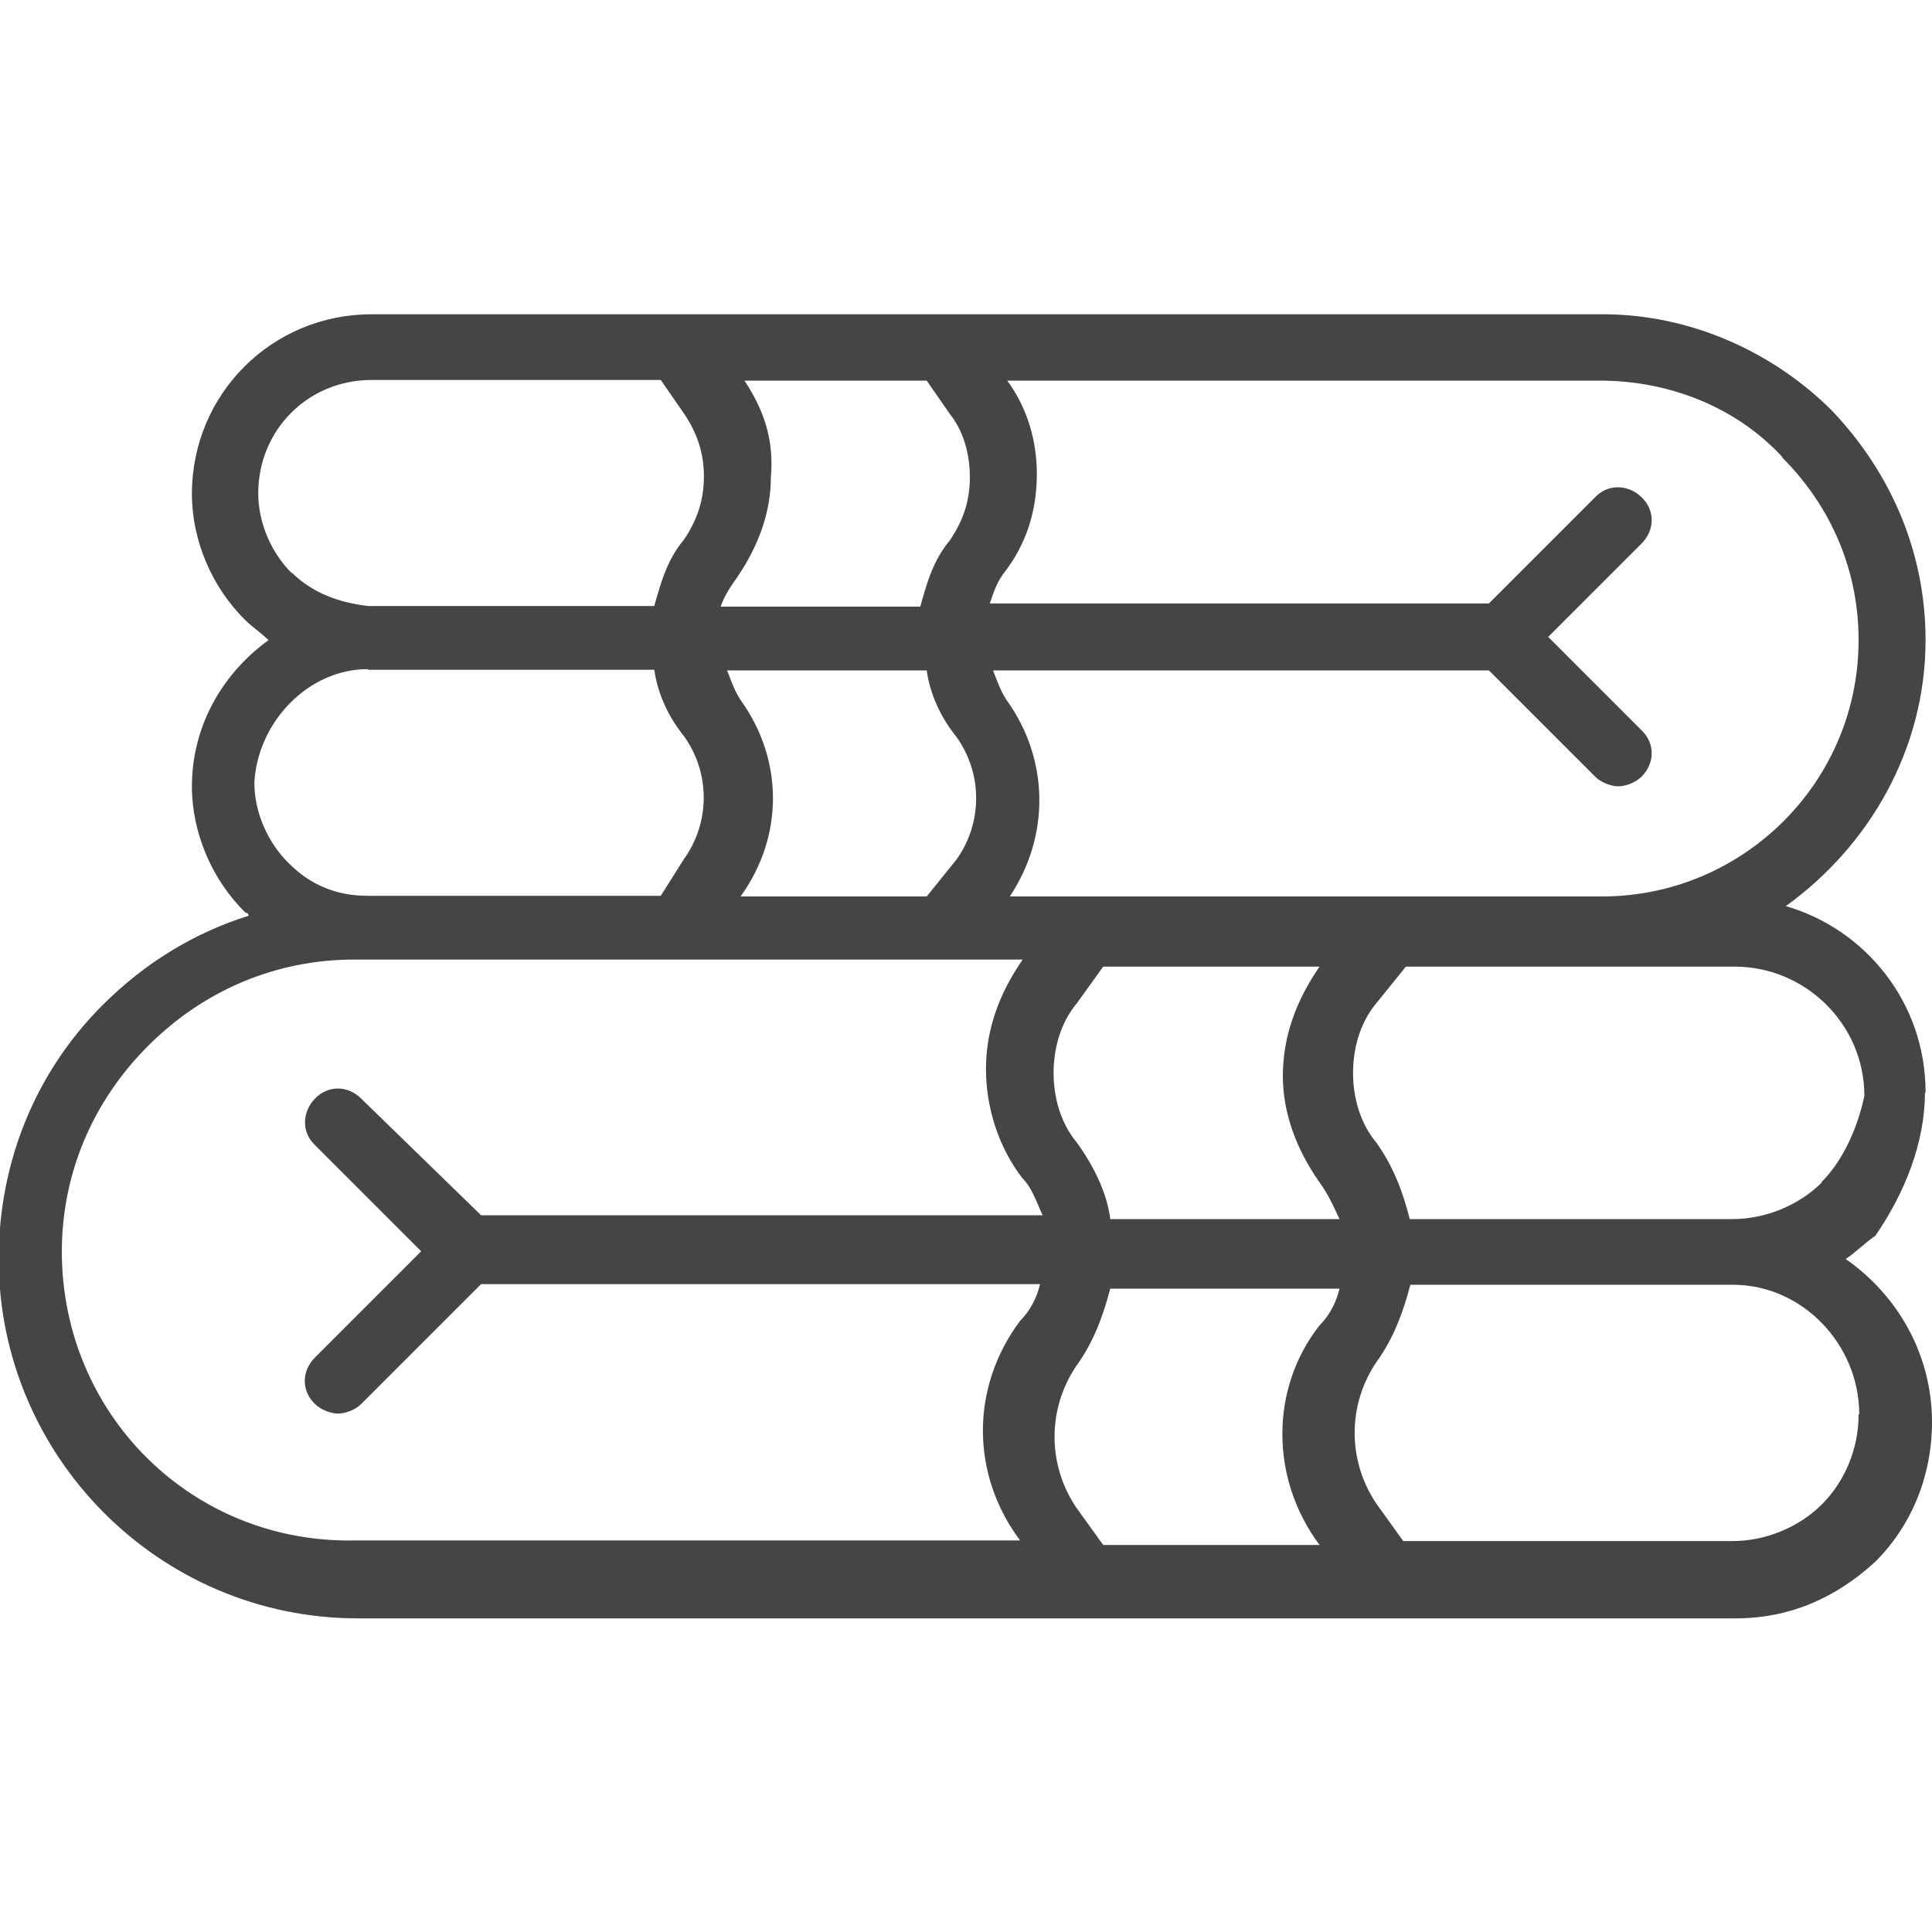
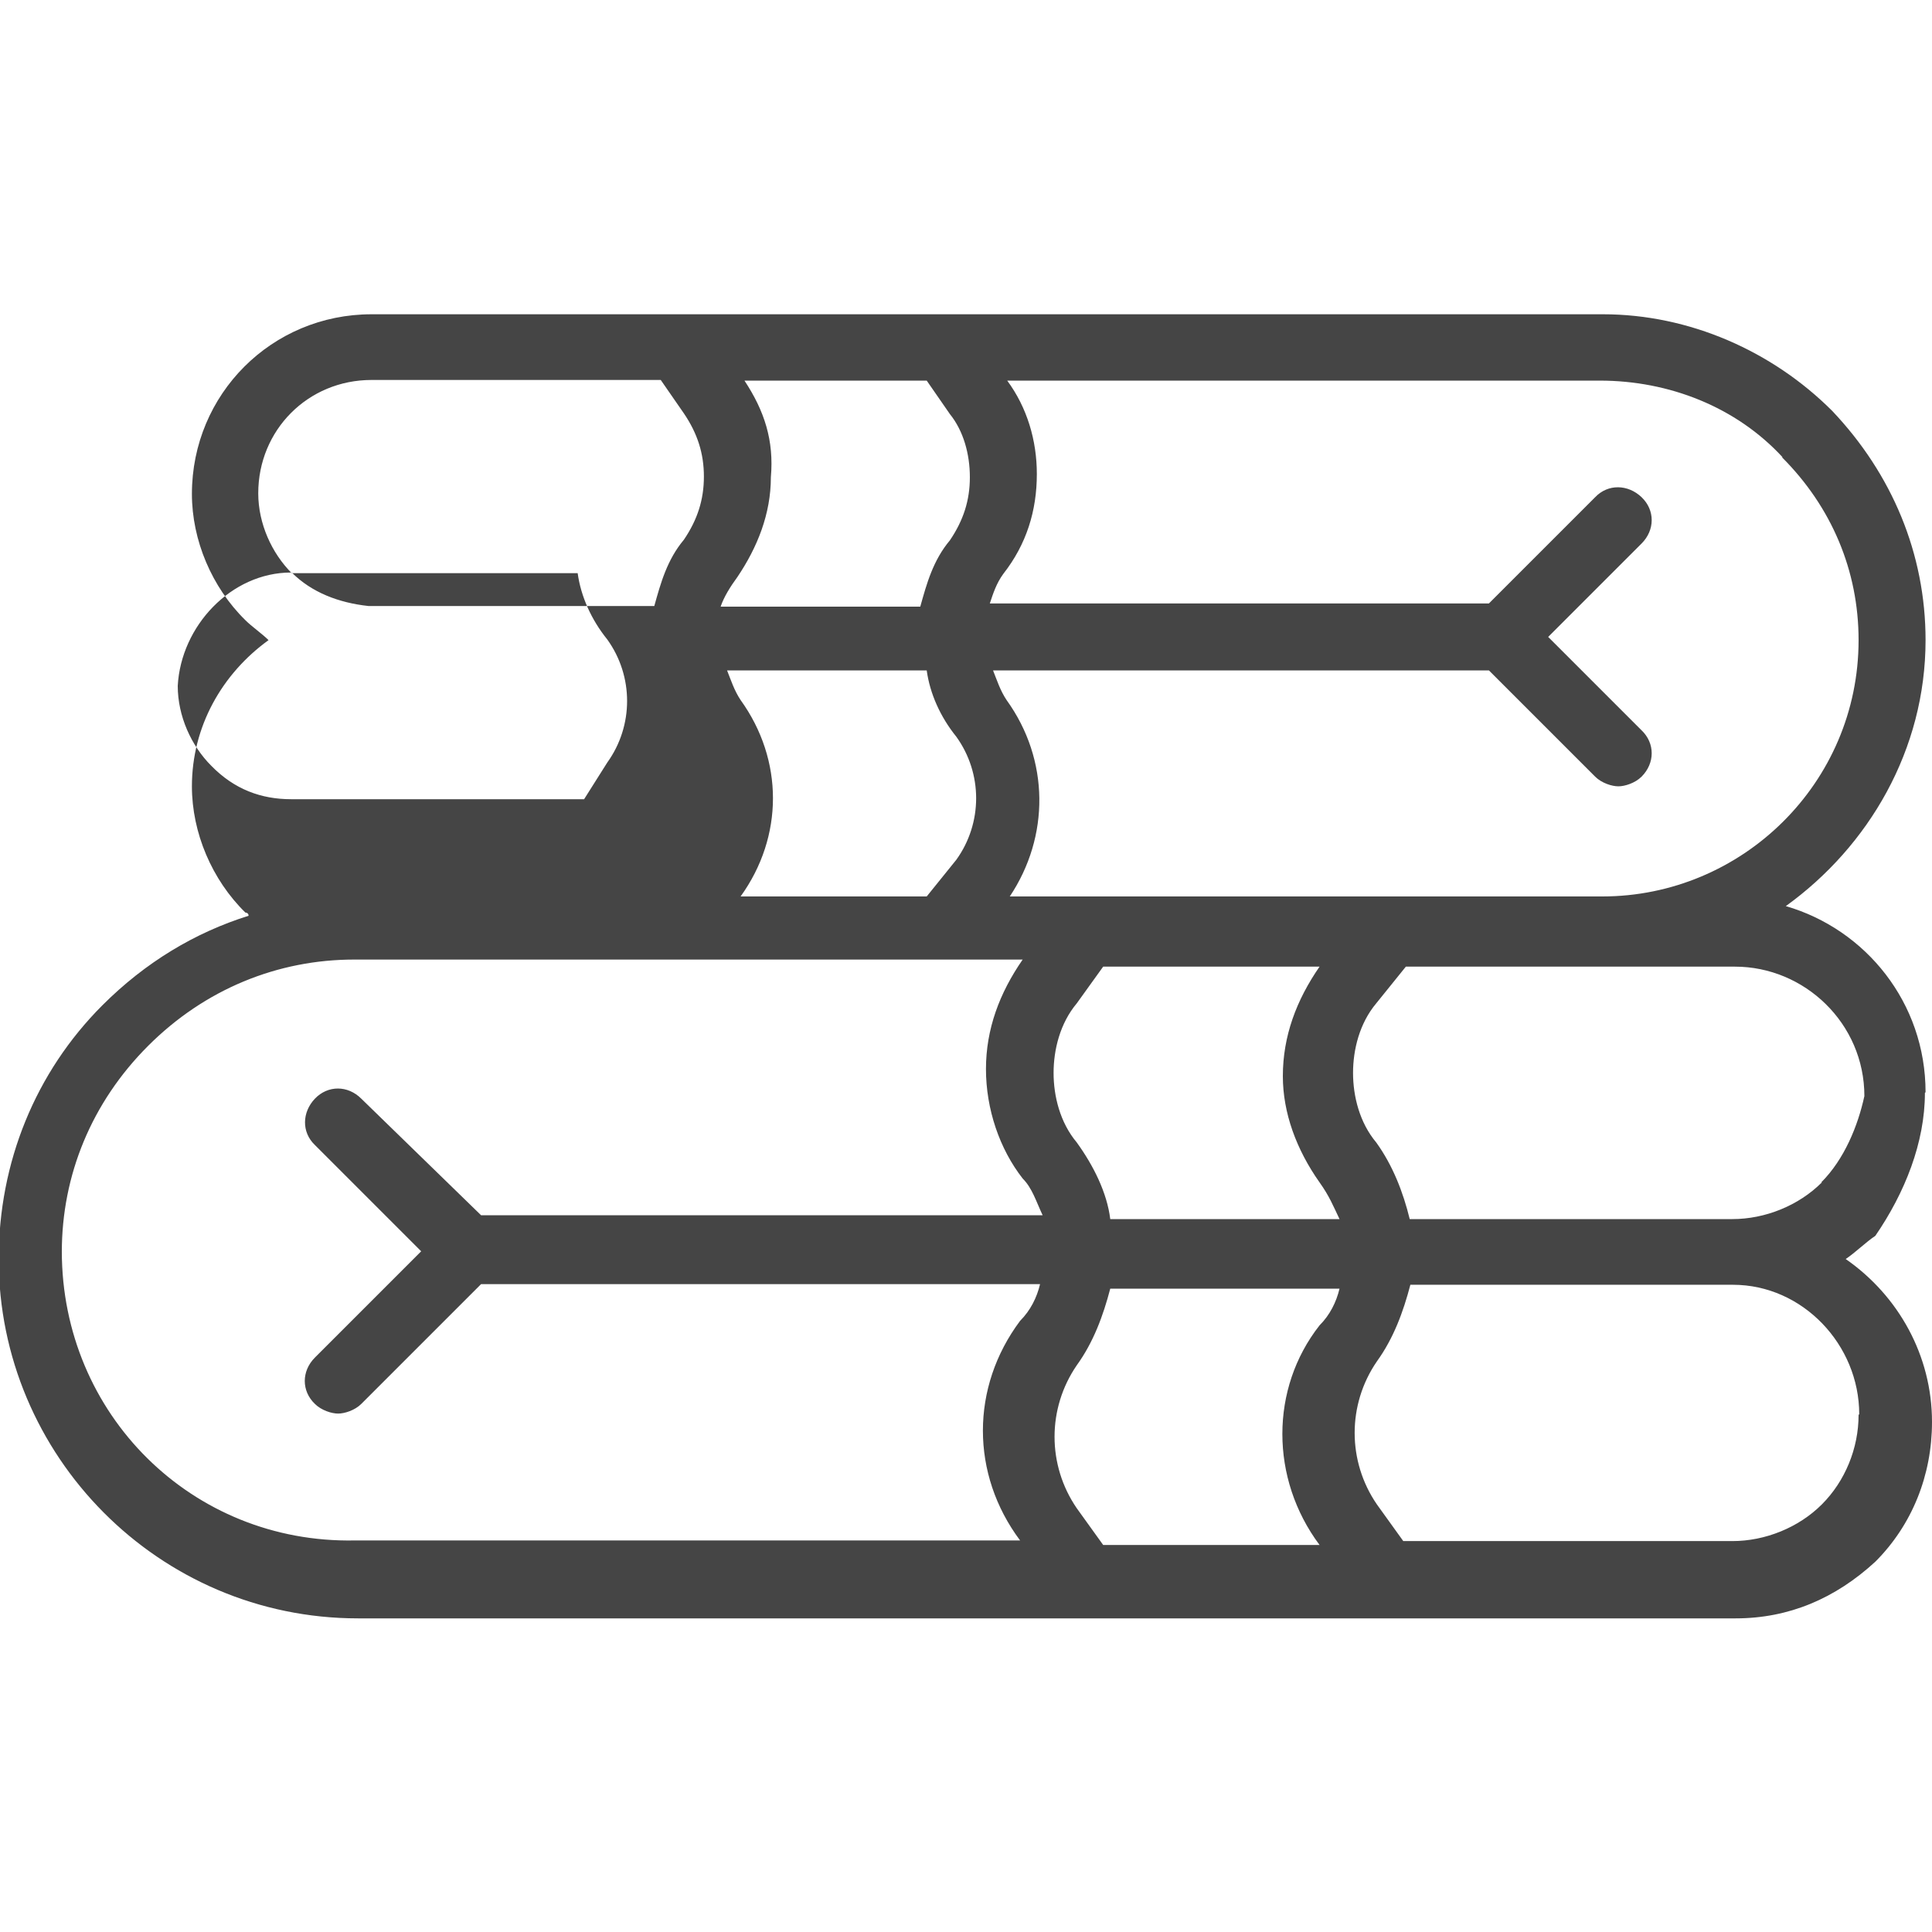
<svg xmlns="http://www.w3.org/2000/svg" id="Capa_16" data-name="Capa 16" viewBox="0 0 30 30">
  <defs>
    <style>      .cls-1 {        fill: #454545;      }    </style>
  </defs>
-   <path class="cls-1" d="M29.9,16.96c0-1.39-.93-2.53-2.17-2.89,1.29-.93,2.17-2.43,2.17-4.13,0-1.34-.52-2.58-1.45-3.56-.93-.93-2.22-1.5-3.56-1.5H5.77c-1.55,0-2.79,1.24-2.79,2.79,0,.72.31,1.45.83,1.96.1.1.26.21.36.31-.72.52-1.19,1.34-1.19,2.27,0,.72.31,1.45.83,1.96,0,0,.05,0,.05.05-.83.26-1.6.72-2.27,1.39C.55,16.65-.02,18.05-.02,19.55c0,3.05,2.48,5.58,5.58,5.58h21.39c.83,0,1.55-.31,2.17-.88.57-.57.88-1.34.88-2.17,0-1.03-.52-1.96-1.34-2.53.15-.1.31-.26.46-.36.46-.67.77-1.45.77-2.22h0ZM27.67,7.1c.77.77,1.19,1.76,1.19,2.84,0,2.22-1.81,3.98-3.98,3.98h-9.2c.62-.93.62-2.12-.05-3.05-.1-.15-.15-.31-.21-.46h7.7l1.65,1.65c.1.1.26.15.36.15s.26-.05.36-.15c.21-.21.21-.52,0-.72l-1.45-1.45,1.45-1.45c.21-.21.21-.52,0-.72s-.52-.21-.72,0l-1.65,1.65h-7.75c.05-.15.1-.31.21-.46.36-.46.52-.98.52-1.55,0-.52-.15-1.03-.46-1.45h9.2c1.08,0,2.12.41,2.84,1.19h0ZM20.49,18.36c.15.21.21.36.31.57h-3.56c-.05-.41-.26-.83-.52-1.19-.26-.31-.36-.72-.36-1.08s.1-.77.36-1.08l.41-.57h3.36c-.36.52-.57,1.08-.57,1.7,0,.57.21,1.14.57,1.65ZM20.49,23.99h-3.36l-.41-.57c-.46-.67-.46-1.55,0-2.22.26-.36.41-.77.52-1.19h3.56c-.05.21-.15.41-.31.57-.77.98-.77,2.38,0,3.41h0ZM11.5,10.87c-.1-.15-.15-.31-.21-.46h3.1c.05.36.21.72.46,1.03.41.57.41,1.34,0,1.91l-.46.57h-2.89c.67-.93.67-2.12,0-3.05ZM11.55,5.91h2.84l.36.52c.21.26.31.62.31.98s-.1.67-.31.98c-.26.31-.36.67-.46,1.03h-3.1c.05-.15.15-.31.26-.46.31-.46.52-.98.52-1.55.05-.57-.1-1.03-.41-1.5h0ZM4.53,8.9c-.31-.31-.52-.77-.52-1.24,0-.98.77-1.76,1.76-1.76h4.49l.36.52c.21.31.31.62.31.98s-.1.67-.31.98c-.26.31-.36.67-.46,1.03h-4.44c-.46-.05-.88-.21-1.19-.52h0ZM5.72,10.4h4.44c.05.36.21.72.46,1.03.41.57.41,1.34,0,1.91l-.36.57h-4.55c-.46,0-.88-.15-1.24-.52-.31-.31-.52-.77-.52-1.24.05-.93.83-1.76,1.76-1.76h0ZM.96,19.44c0-1.19.46-2.32,1.34-3.2s2.01-1.34,3.2-1.34h10.38c-.36.52-.57,1.08-.57,1.7s.21,1.24.57,1.7c.15.15.21.36.31.57H7.47l-1.86-1.81c-.21-.21-.52-.21-.72,0s-.21.52,0,.72l1.65,1.65-1.65,1.65c-.21.21-.21.52,0,.72.1.1.26.15.36.15s.26-.05.36-.15l1.86-1.86h8.68c-.05.21-.15.41-.31.57-.77,1.03-.77,2.38,0,3.41H5.51c-2.53.05-4.55-1.96-4.55-4.49h0ZM28.86,21.97c0,.52-.21,1.03-.57,1.39s-.88.57-1.39.57h-5.11l-.41-.57c-.46-.67-.46-1.55,0-2.22.26-.36.41-.77.52-1.19h5.01c1.08,0,1.96.93,1.96,2.01h0ZM28.29,18.36c-.36.36-.88.57-1.39.57h-5.01c-.1-.41-.26-.83-.52-1.19-.26-.31-.36-.72-.36-1.08s.1-.77.36-1.08l.46-.57h5.11c1.08,0,2.01.88,2.01,2.01-.1.46-.31.98-.67,1.34h0Z" />
+   <path class="cls-1" d="M29.9,16.96c0-1.39-.93-2.53-2.17-2.89,1.29-.93,2.17-2.43,2.17-4.13,0-1.34-.52-2.58-1.45-3.56-.93-.93-2.22-1.5-3.56-1.5H5.77c-1.55,0-2.79,1.24-2.79,2.79,0,.72.31,1.45.83,1.96.1.1.26.21.36.31-.72.52-1.19,1.34-1.19,2.27,0,.72.31,1.45.83,1.96,0,0,.05,0,.05.05-.83.26-1.6.72-2.27,1.39C.55,16.65-.02,18.05-.02,19.55c0,3.05,2.48,5.58,5.58,5.58h21.39c.83,0,1.55-.31,2.17-.88.57-.57.88-1.34.88-2.17,0-1.03-.52-1.96-1.34-2.53.15-.1.31-.26.46-.36.46-.67.77-1.45.77-2.22h0ZM27.67,7.1c.77.77,1.19,1.76,1.19,2.84,0,2.22-1.81,3.98-3.98,3.98h-9.2c.62-.93.62-2.12-.05-3.05-.1-.15-.15-.31-.21-.46h7.7l1.65,1.65c.1.1.26.15.36.15s.26-.05.36-.15c.21-.21.21-.52,0-.72l-1.45-1.45,1.45-1.45c.21-.21.21-.52,0-.72s-.52-.21-.72,0l-1.65,1.65h-7.75c.05-.15.1-.31.21-.46.36-.46.52-.98.52-1.55,0-.52-.15-1.03-.46-1.45h9.2c1.08,0,2.12.41,2.84,1.19h0ZM20.49,18.36c.15.21.21.36.31.57h-3.56c-.05-.41-.26-.83-.52-1.19-.26-.31-.36-.72-.36-1.08s.1-.77.36-1.08l.41-.57h3.36c-.36.52-.57,1.08-.57,1.7,0,.57.21,1.14.57,1.65ZM20.49,23.99h-3.36l-.41-.57c-.46-.67-.46-1.55,0-2.22.26-.36.41-.77.52-1.19h3.56c-.05.21-.15.41-.31.57-.77.98-.77,2.38,0,3.41h0ZM11.5,10.87c-.1-.15-.15-.31-.21-.46h3.1c.05.36.21.72.46,1.03.41.57.41,1.34,0,1.91l-.46.57h-2.89c.67-.93.67-2.12,0-3.05ZM11.55,5.91h2.84l.36.52c.21.26.31.62.31.98s-.1.67-.31.98c-.26.31-.36.67-.46,1.03h-3.1c.05-.15.15-.31.26-.46.31-.46.52-.98.52-1.55.05-.57-.1-1.03-.41-1.5h0ZM4.53,8.9c-.31-.31-.52-.77-.52-1.24,0-.98.77-1.76,1.76-1.76h4.49l.36.52c.21.31.31.62.31.98s-.1.67-.31.98c-.26.31-.36.67-.46,1.03h-4.44c-.46-.05-.88-.21-1.19-.52h0Zh4.44c.05.36.21.72.46,1.03.41.57.41,1.34,0,1.91l-.36.57h-4.55c-.46,0-.88-.15-1.24-.52-.31-.31-.52-.77-.52-1.24.05-.93.83-1.76,1.76-1.76h0ZM.96,19.44c0-1.19.46-2.32,1.34-3.2s2.01-1.34,3.2-1.34h10.38c-.36.52-.57,1.08-.57,1.7s.21,1.24.57,1.7c.15.15.21.36.31.57H7.47l-1.86-1.81c-.21-.21-.52-.21-.72,0s-.21.52,0,.72l1.65,1.65-1.65,1.65c-.21.21-.21.52,0,.72.1.1.26.15.36.15s.26-.05.36-.15l1.86-1.86h8.68c-.05.21-.15.41-.31.57-.77,1.03-.77,2.38,0,3.41H5.51c-2.53.05-4.55-1.96-4.55-4.49h0ZM28.86,21.97c0,.52-.21,1.03-.57,1.39s-.88.57-1.39.57h-5.11l-.41-.57c-.46-.67-.46-1.55,0-2.22.26-.36.41-.77.52-1.19h5.01c1.08,0,1.96.93,1.96,2.01h0ZM28.29,18.36c-.36.36-.88.57-1.39.57h-5.01c-.1-.41-.26-.83-.52-1.19-.26-.31-.36-.72-.36-1.08s.1-.77.36-1.08l.46-.57h5.11c1.08,0,2.01.88,2.01,2.01-.1.46-.31.98-.67,1.34h0Z" />
</svg>